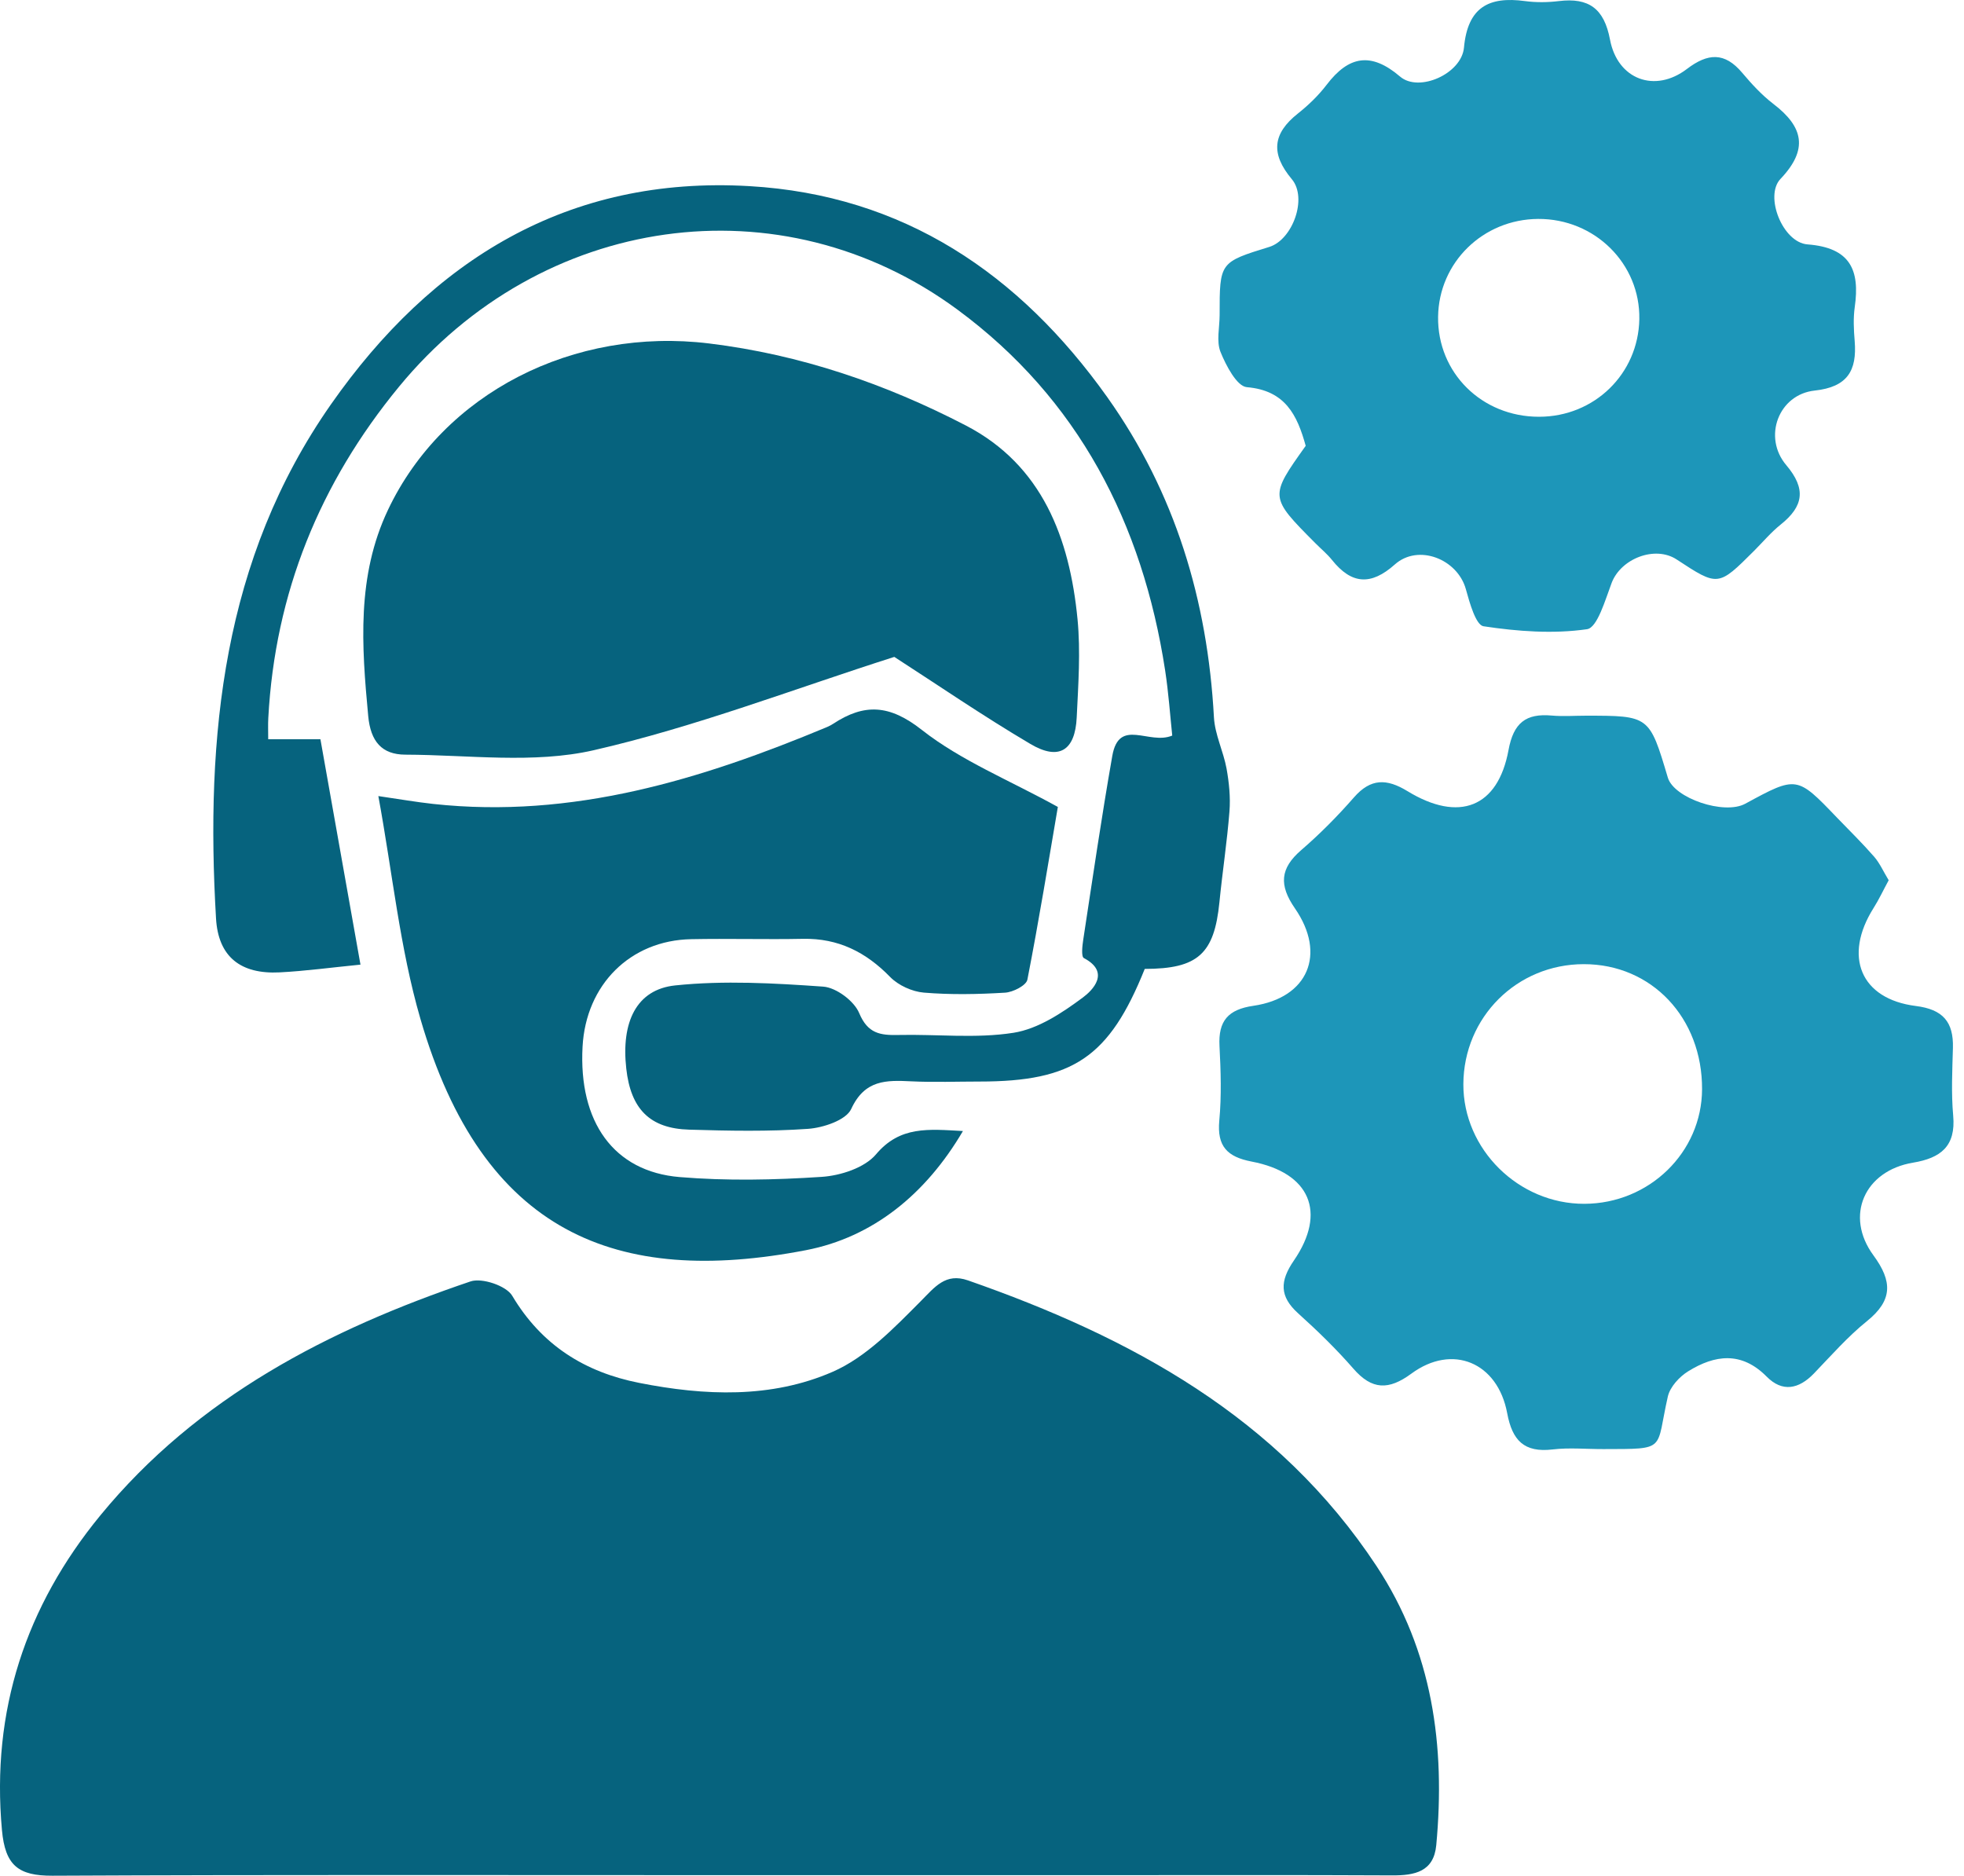
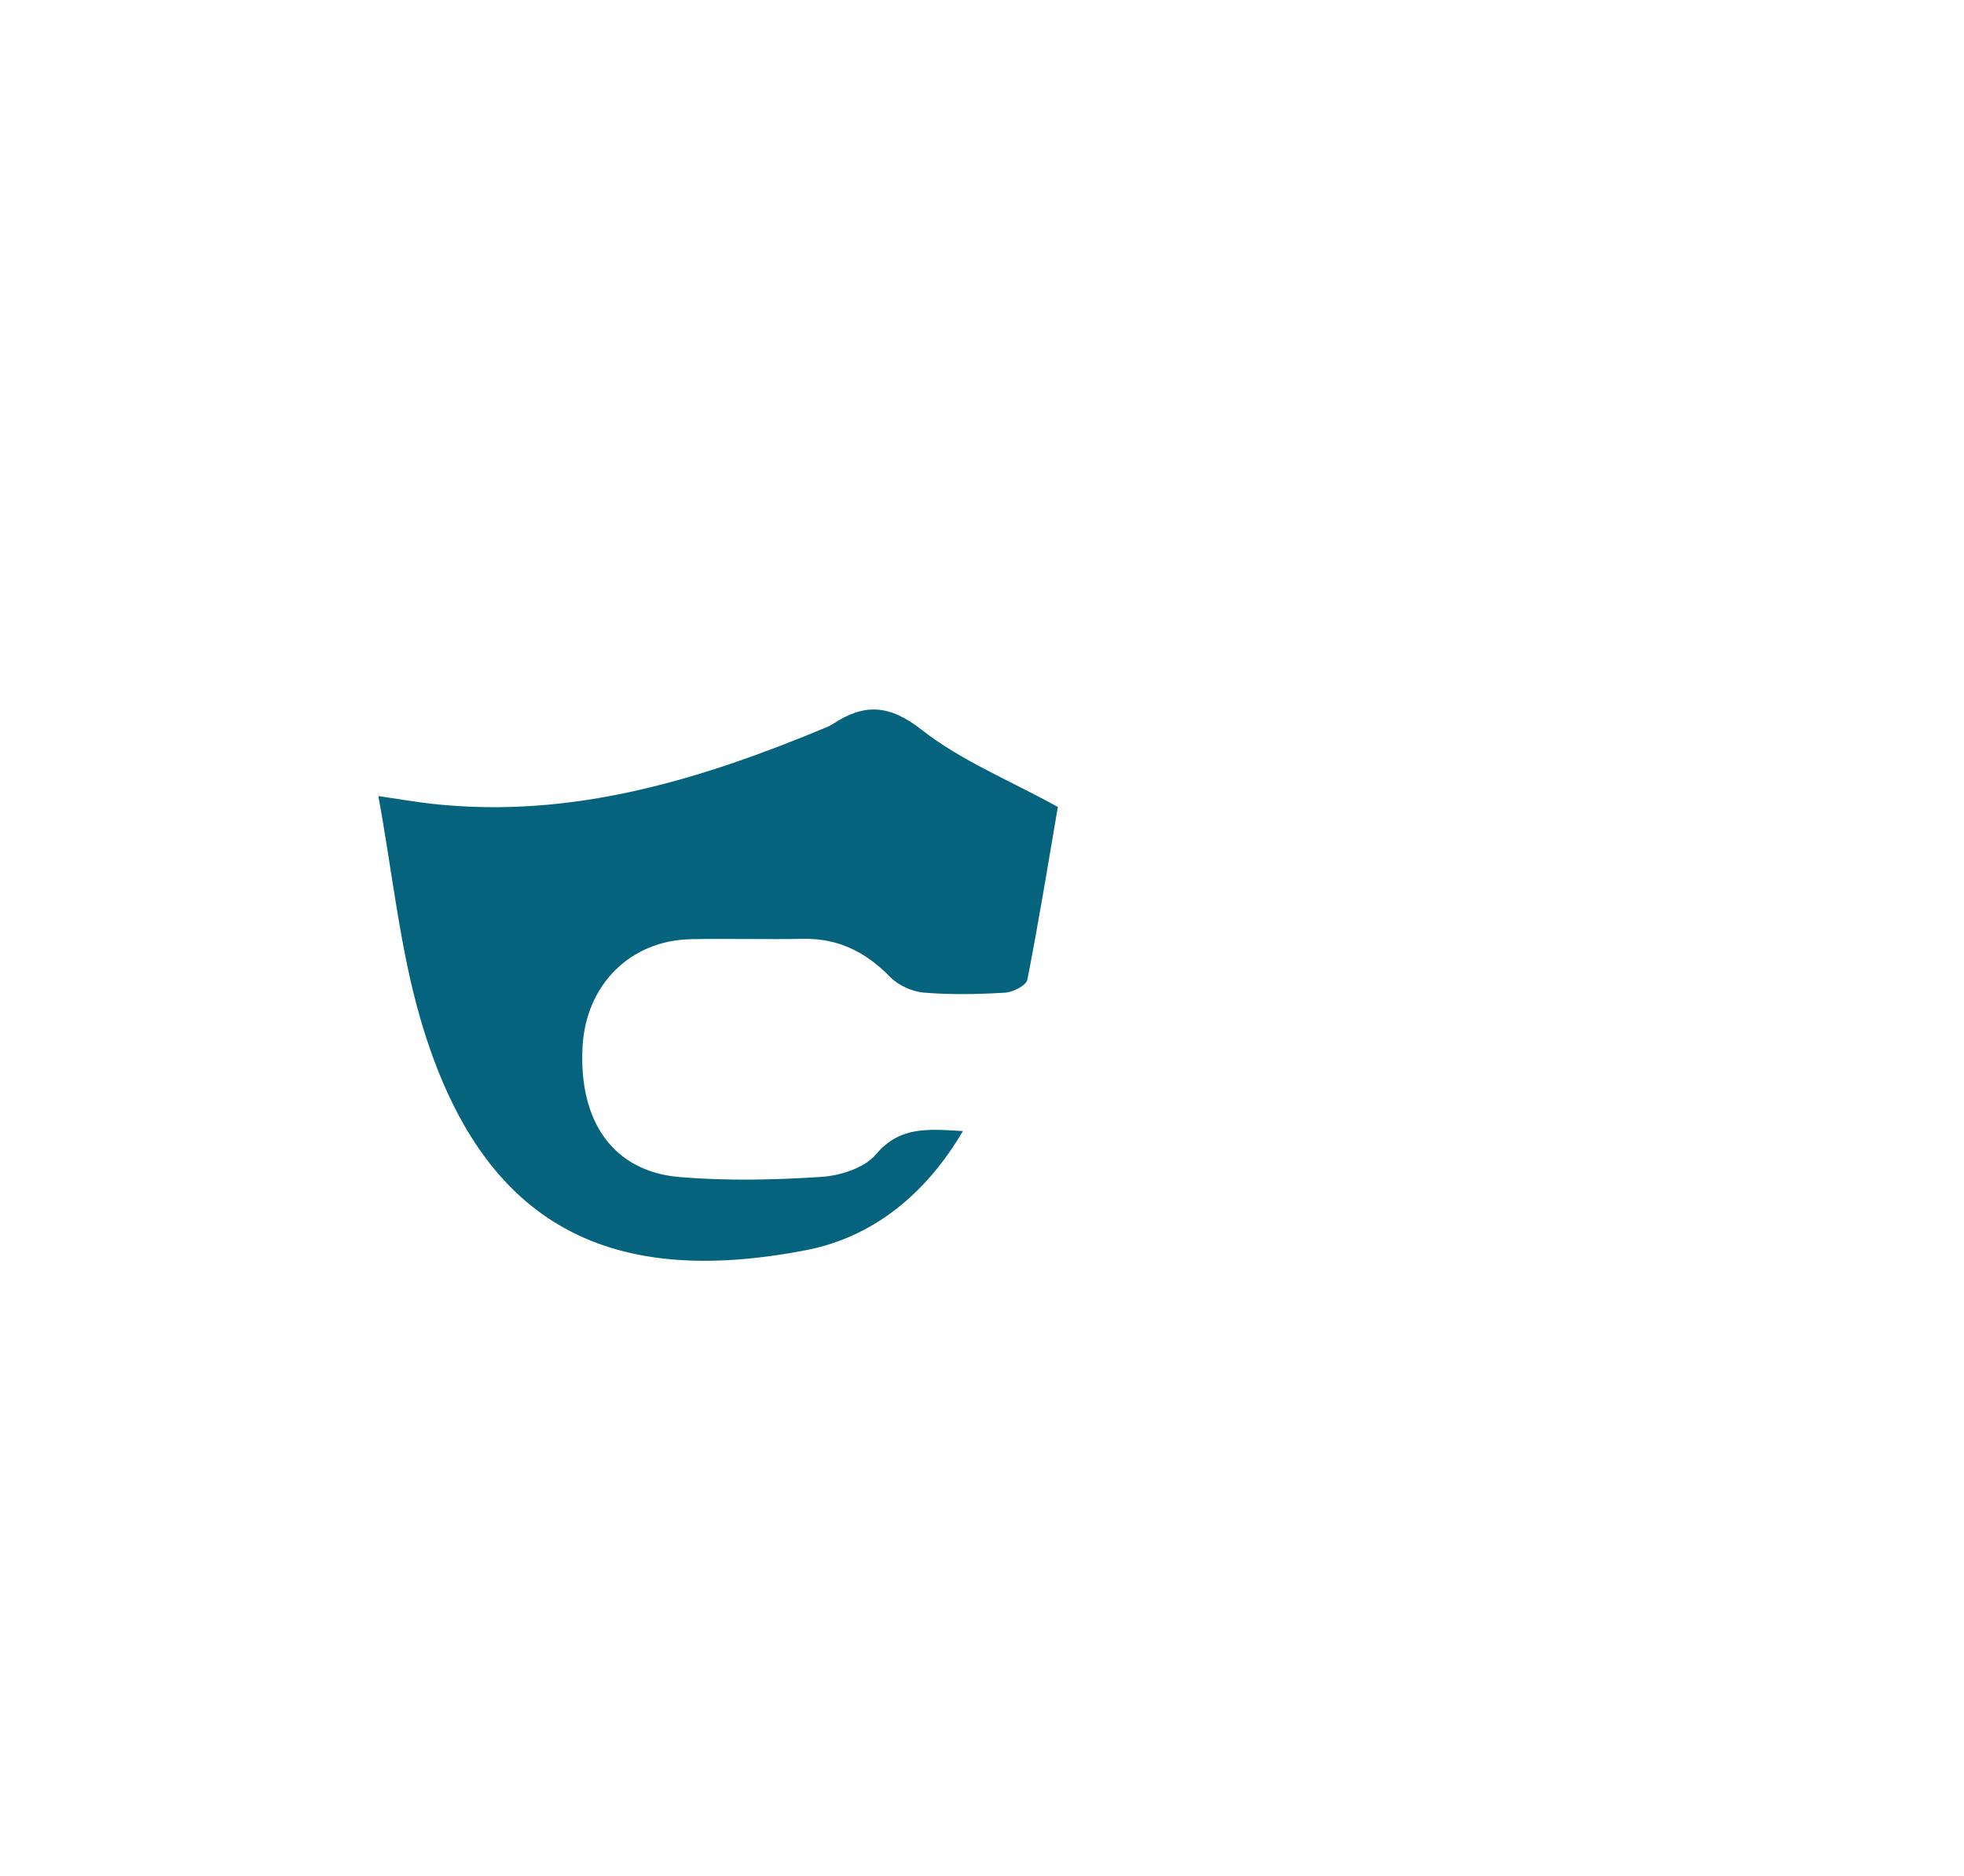
<svg xmlns="http://www.w3.org/2000/svg" width="89" height="85" viewBox="0 0 89 85" fill="none">
-   <path d="M32.65 84.975C22.559 84.975 12.465 84.951 2.374 85C0.83 85.006 0.233 84.536 0.088 82.93C-0.404 77.527 1.168 72.79 4.546 68.673C8.946 63.311 14.886 60.247 21.322 58.069C21.842 57.893 22.944 58.266 23.211 58.718C24.547 60.961 26.503 62.182 28.971 62.668C31.927 63.252 34.951 63.379 37.729 62.166C39.24 61.508 40.51 60.185 41.707 58.982C42.369 58.318 42.846 57.669 43.864 58.022C51.247 60.6 57.92 64.212 62.378 70.968C64.922 74.823 65.504 79.121 65.085 83.616C64.972 84.822 64.107 84.991 63.08 84.985C58.674 84.963 54.269 84.975 49.863 84.975C44.125 84.975 38.388 84.975 32.65 84.975Z" fill="#06637E" />
-   <path d="M85.587 39.889C85.335 40.354 85.144 40.766 84.904 41.144C83.52 43.338 84.31 45.27 86.815 45.587C88.042 45.741 88.528 46.304 88.498 47.482C88.47 48.506 88.418 49.54 88.51 50.555C88.636 51.946 87.944 52.478 86.692 52.687C84.486 53.053 83.581 55.102 84.898 56.89C85.763 58.068 85.772 58.926 84.603 59.868C83.729 60.572 82.978 61.431 82.197 62.243C81.511 62.954 80.766 63.101 80.056 62.381C78.914 61.228 77.708 61.394 76.502 62.141C76.102 62.388 75.678 62.849 75.579 63.286C75.019 65.747 75.57 65.658 72.663 65.667C71.894 65.67 71.115 65.593 70.359 65.683C69.066 65.836 68.531 65.276 68.3 64.043C67.87 61.732 65.814 60.88 63.959 62.246C62.932 63.003 62.172 62.994 61.326 62.018C60.554 61.132 59.702 60.305 58.828 59.517C57.973 58.745 57.994 58.053 58.634 57.121C60.132 54.936 59.363 53.143 56.72 52.638C55.613 52.426 55.145 51.946 55.253 50.78C55.358 49.663 55.321 48.525 55.262 47.399C55.204 46.264 55.65 45.744 56.803 45.578C59.271 45.215 60.117 43.243 58.68 41.163C57.954 40.111 58.003 39.354 58.966 38.523C59.818 37.788 60.618 36.979 61.357 36.133C62.117 35.265 62.84 35.278 63.778 35.85C66.116 37.28 67.879 36.594 68.359 33.992C68.586 32.755 69.146 32.321 70.319 32.426C70.826 32.472 71.343 32.432 71.857 32.432C74.743 32.432 74.743 32.432 75.579 35.238C75.859 36.173 78.133 36.942 79.087 36.422C81.421 35.154 81.425 35.154 83.243 37.05C83.812 37.64 84.4 38.216 84.938 38.834C85.187 39.126 85.35 39.498 85.587 39.889ZM66.313 49.128C66.301 52.075 68.814 54.561 71.798 54.552C74.736 54.542 77.118 52.223 77.13 49.362C77.145 46.122 74.844 43.689 71.771 43.692C68.74 43.692 66.328 46.094 66.313 49.128Z" fill="#1D96B9" />
-   <path d="M59.169 20.203C58.785 18.816 58.249 17.693 56.502 17.545C56.05 17.508 55.557 16.564 55.308 15.948C55.114 15.462 55.268 14.838 55.268 14.275C55.268 11.884 55.268 11.884 57.52 11.189C58.572 10.863 59.262 8.98 58.539 8.119C57.573 6.965 57.665 6.054 58.819 5.141C59.298 4.762 59.751 4.322 60.12 3.839C61.12 2.529 62.129 2.344 63.449 3.473C64.301 4.199 66.233 3.344 66.341 2.156C66.51 0.329 67.463 -0.173 69.106 0.049C69.611 0.117 70.137 0.11 70.641 0.049C71.995 -0.114 72.691 0.381 72.958 1.793C73.3 3.608 74.995 4.23 76.444 3.125C77.394 2.402 78.154 2.353 78.951 3.301C79.379 3.808 79.84 4.31 80.363 4.71C81.723 5.75 81.957 6.771 80.683 8.109C79.948 8.882 80.782 10.989 81.908 11.075C83.849 11.223 84.289 12.235 84.049 13.918C83.978 14.419 84.003 14.942 84.046 15.453C84.156 16.791 83.723 17.539 82.234 17.699C80.597 17.874 79.871 19.809 80.945 21.077C81.858 22.154 81.729 22.944 80.692 23.772C80.255 24.122 79.889 24.559 79.49 24.959C77.859 26.587 77.859 26.587 75.979 25.353C75.001 24.71 73.45 25.31 73.032 26.418C72.743 27.18 72.386 28.445 71.918 28.513C70.386 28.734 68.774 28.614 67.227 28.38C66.879 28.328 66.596 27.313 66.427 26.701C66.048 25.331 64.27 24.633 63.209 25.578C62.123 26.547 61.243 26.479 60.36 25.375C60.138 25.098 59.855 24.867 59.603 24.612C57.52 22.517 57.52 22.517 59.169 20.203ZM69.743 18.886C72.247 18.886 74.241 16.945 74.287 14.465C74.333 11.952 72.269 9.906 69.7 9.921C67.202 9.937 65.202 11.893 65.168 14.355C65.135 16.893 67.15 18.889 69.743 18.886Z" fill="#1D96B9" />
-   <path d="M40.526 29.768C35.954 31.226 31.503 32.946 26.9 33.998C24.18 34.619 21.221 34.207 18.369 34.198C17.298 34.195 16.794 33.595 16.686 32.45C16.388 29.266 16.157 26.107 17.584 23.101C20.101 17.794 26.011 14.816 32.133 15.564C36.268 16.068 40.123 17.391 43.765 19.28C47.236 21.08 48.472 24.393 48.829 28.06C48.971 29.528 48.863 31.026 48.792 32.509C48.722 34.017 47.986 34.481 46.691 33.712C44.538 32.441 42.476 31.026 40.526 29.768Z" fill="#06637E" />
  <path d="M47.937 36.567C47.522 38.997 47.082 41.705 46.556 44.396C46.503 44.658 45.907 44.962 45.544 44.984C44.319 45.058 43.079 45.083 41.861 44.981C41.329 44.935 40.707 44.652 40.335 44.27C39.234 43.141 37.985 42.514 36.391 42.544C34.702 42.578 33.01 42.526 31.321 42.56C28.561 42.612 26.552 44.621 26.399 47.43C26.214 50.833 27.802 53.091 30.798 53.34C32.93 53.518 35.096 53.472 37.234 53.331C38.092 53.275 39.181 52.921 39.698 52.309C40.787 51.017 42.07 51.168 43.636 51.254C41.956 54.118 39.551 56.069 36.523 56.653C27.934 58.311 21.876 55.893 19.052 46.172C18.117 42.957 17.788 39.569 17.145 36.075C18.061 36.207 18.843 36.345 19.63 36.431C25.943 37.117 31.773 35.327 37.486 32.943C37.582 32.903 37.671 32.853 37.757 32.798C39.169 31.872 40.307 31.921 41.775 33.078C43.547 34.469 45.722 35.345 47.937 36.567Z" fill="#06637E" />
-   <path d="M51.875 43.907C50.266 47.913 48.632 49.011 44.387 49.011C43.362 49.011 42.335 49.051 41.31 49.002C40.166 48.946 39.188 48.919 38.572 50.257C38.338 50.761 37.308 51.106 36.616 51.155C34.831 51.281 33.028 51.245 31.238 51.192C29.45 51.143 28.583 50.257 28.38 48.426C28.143 46.322 28.835 44.839 30.598 44.655C32.81 44.424 35.077 44.553 37.305 44.71C37.895 44.753 38.708 45.362 38.935 45.91C39.323 46.842 39.895 46.919 40.707 46.901C42.449 46.861 44.224 47.07 45.925 46.802C47.042 46.627 48.131 45.901 49.072 45.202C49.5 44.885 50.34 44.061 49.115 43.415C48.992 43.35 49.045 42.864 49.088 42.584C49.512 39.806 49.918 37.022 50.404 34.256C50.712 32.503 52.066 33.776 53.121 33.333C53.026 32.435 52.955 31.398 52.798 30.374C51.773 23.716 48.863 18.071 43.396 14.037C35.382 8.124 24.519 9.697 18.08 17.526C14.489 21.892 12.462 26.879 12.158 32.539C12.142 32.832 12.154 33.127 12.154 33.499C12.982 33.499 13.684 33.499 14.52 33.499C15.126 36.899 15.72 40.243 16.335 43.713C14.991 43.846 13.831 44.005 12.668 44.064C10.915 44.153 9.89 43.369 9.789 41.618C9.306 33.367 10.09 25.344 14.994 18.329C19.569 11.786 25.731 7.955 33.964 8.435C40.938 8.841 46.193 12.401 50.174 17.994C53.259 22.335 54.721 27.217 55.01 32.503C55.053 33.287 55.438 34.044 55.582 34.828C55.696 35.462 55.764 36.127 55.714 36.767C55.607 38.142 55.395 39.511 55.259 40.886C55.025 43.224 54.29 43.904 51.875 43.907Z" fill="#06637E" />
</svg>